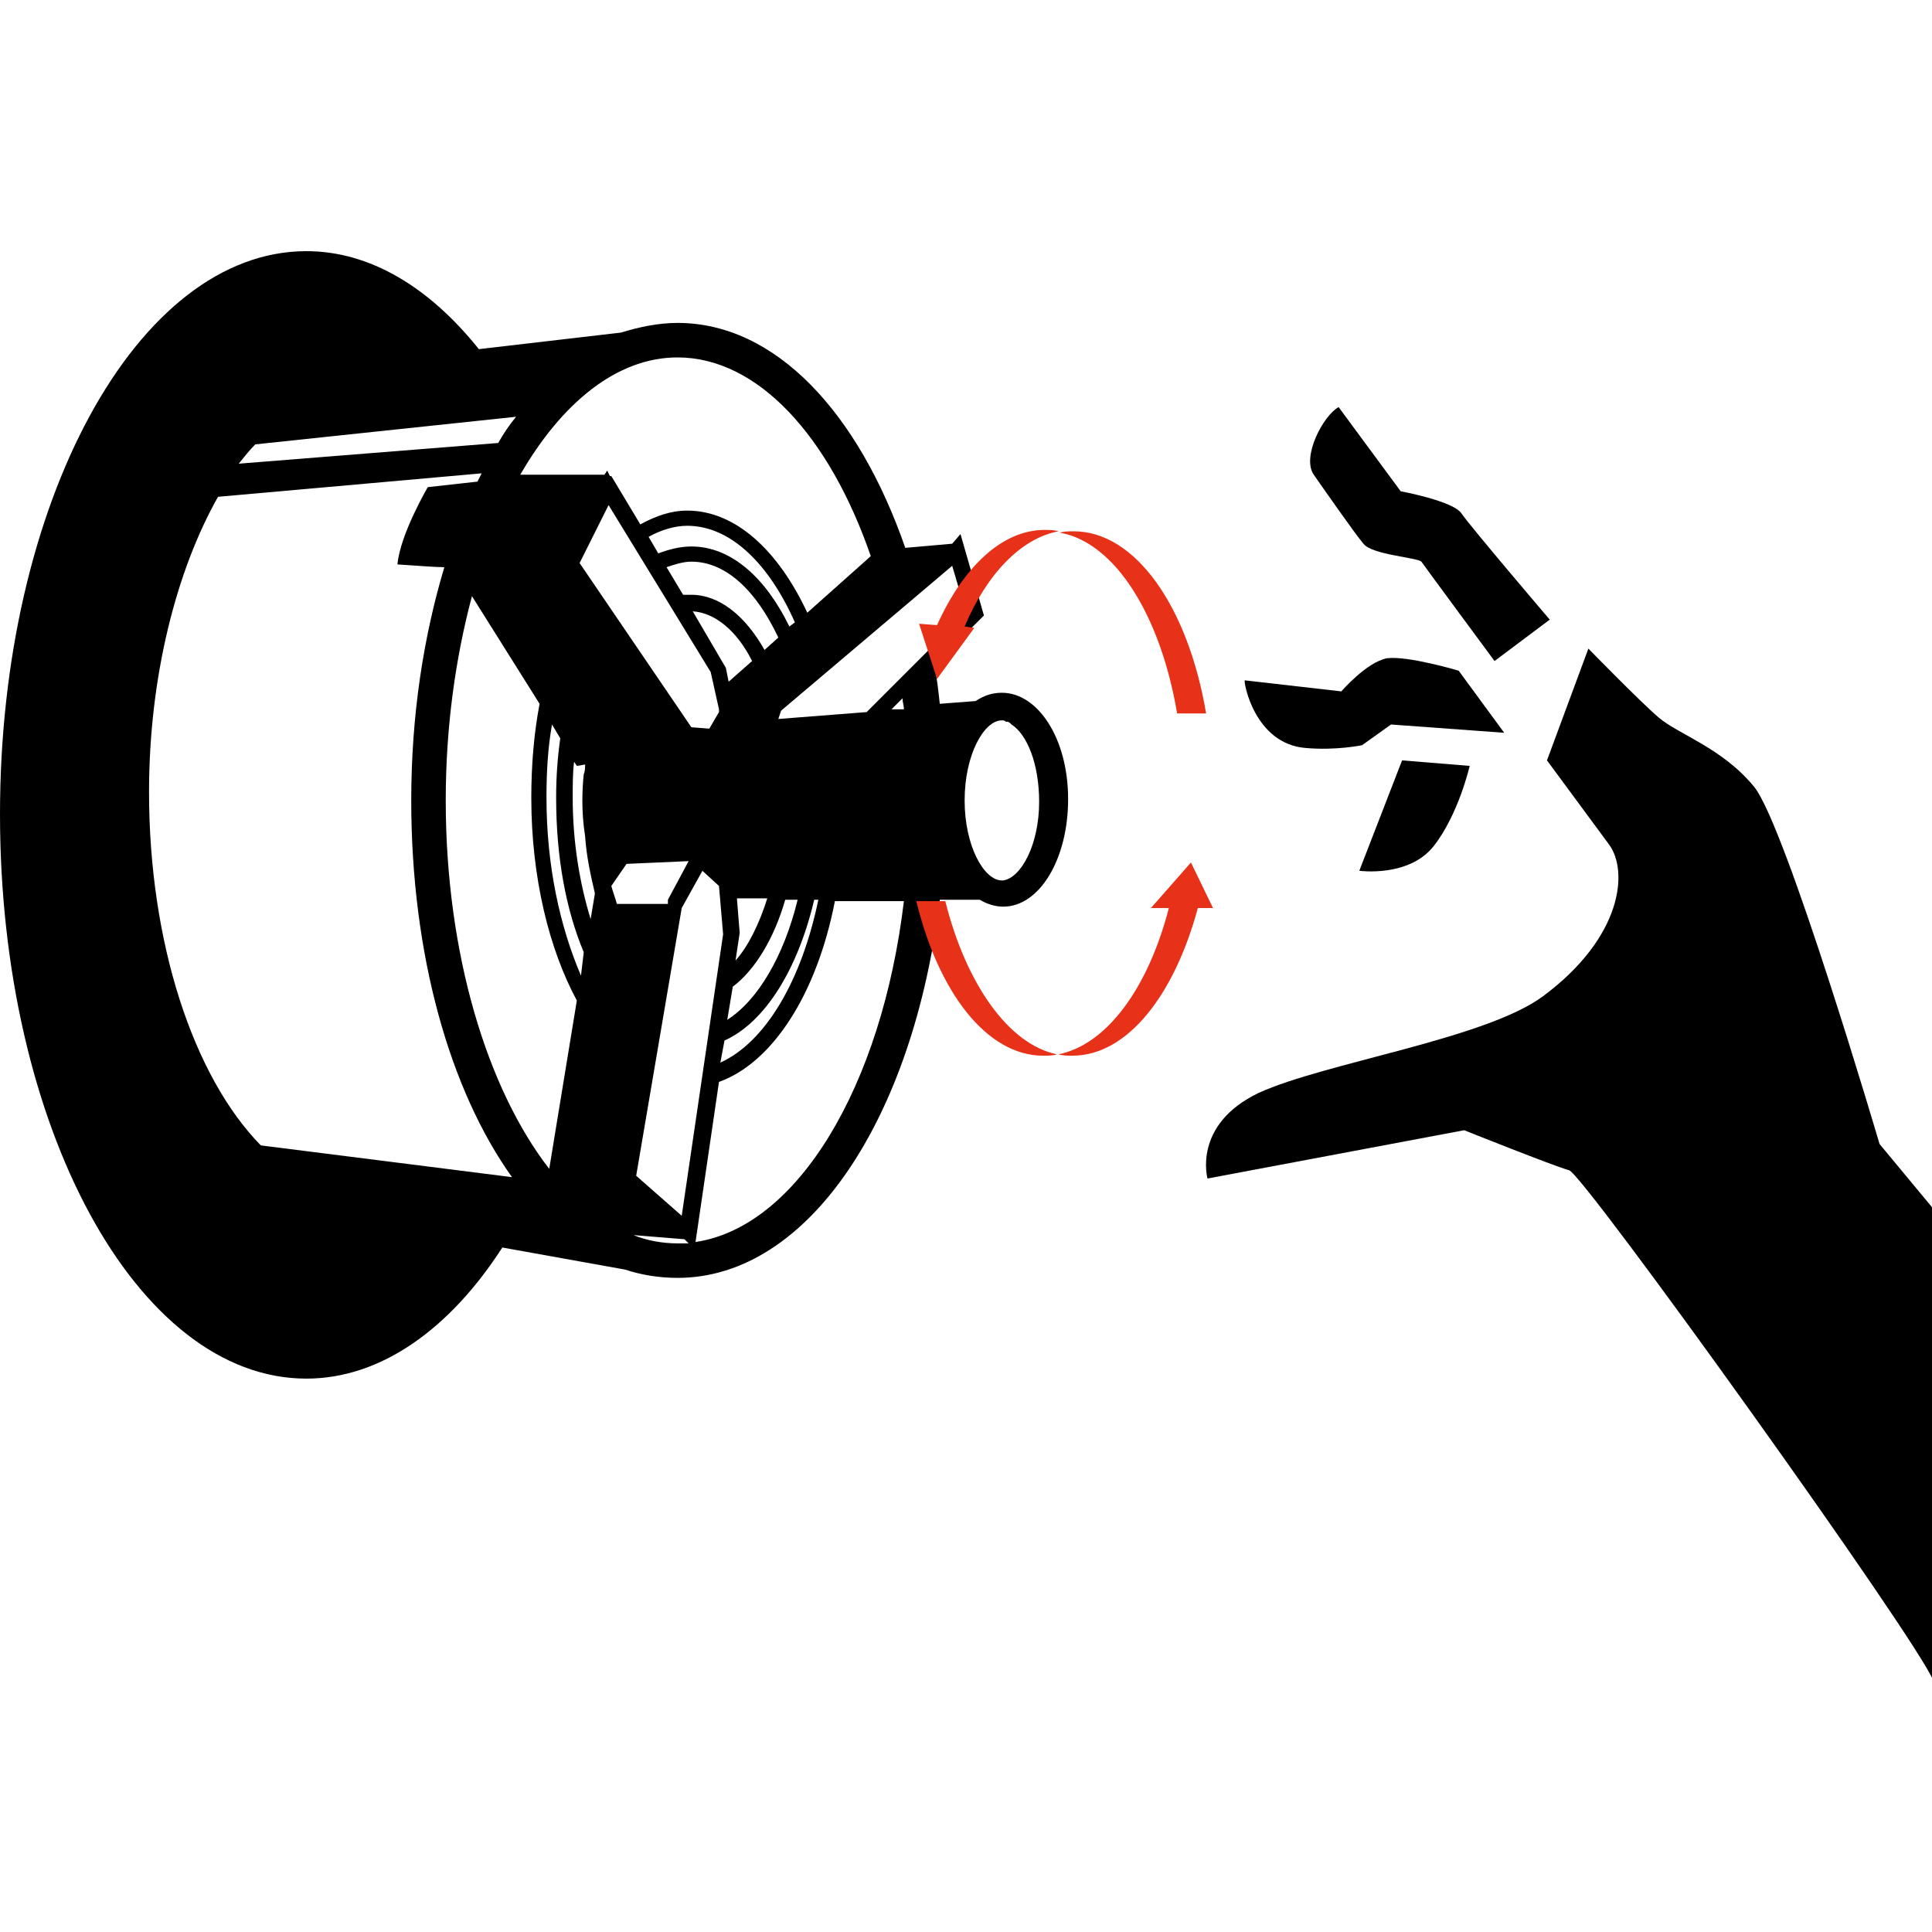
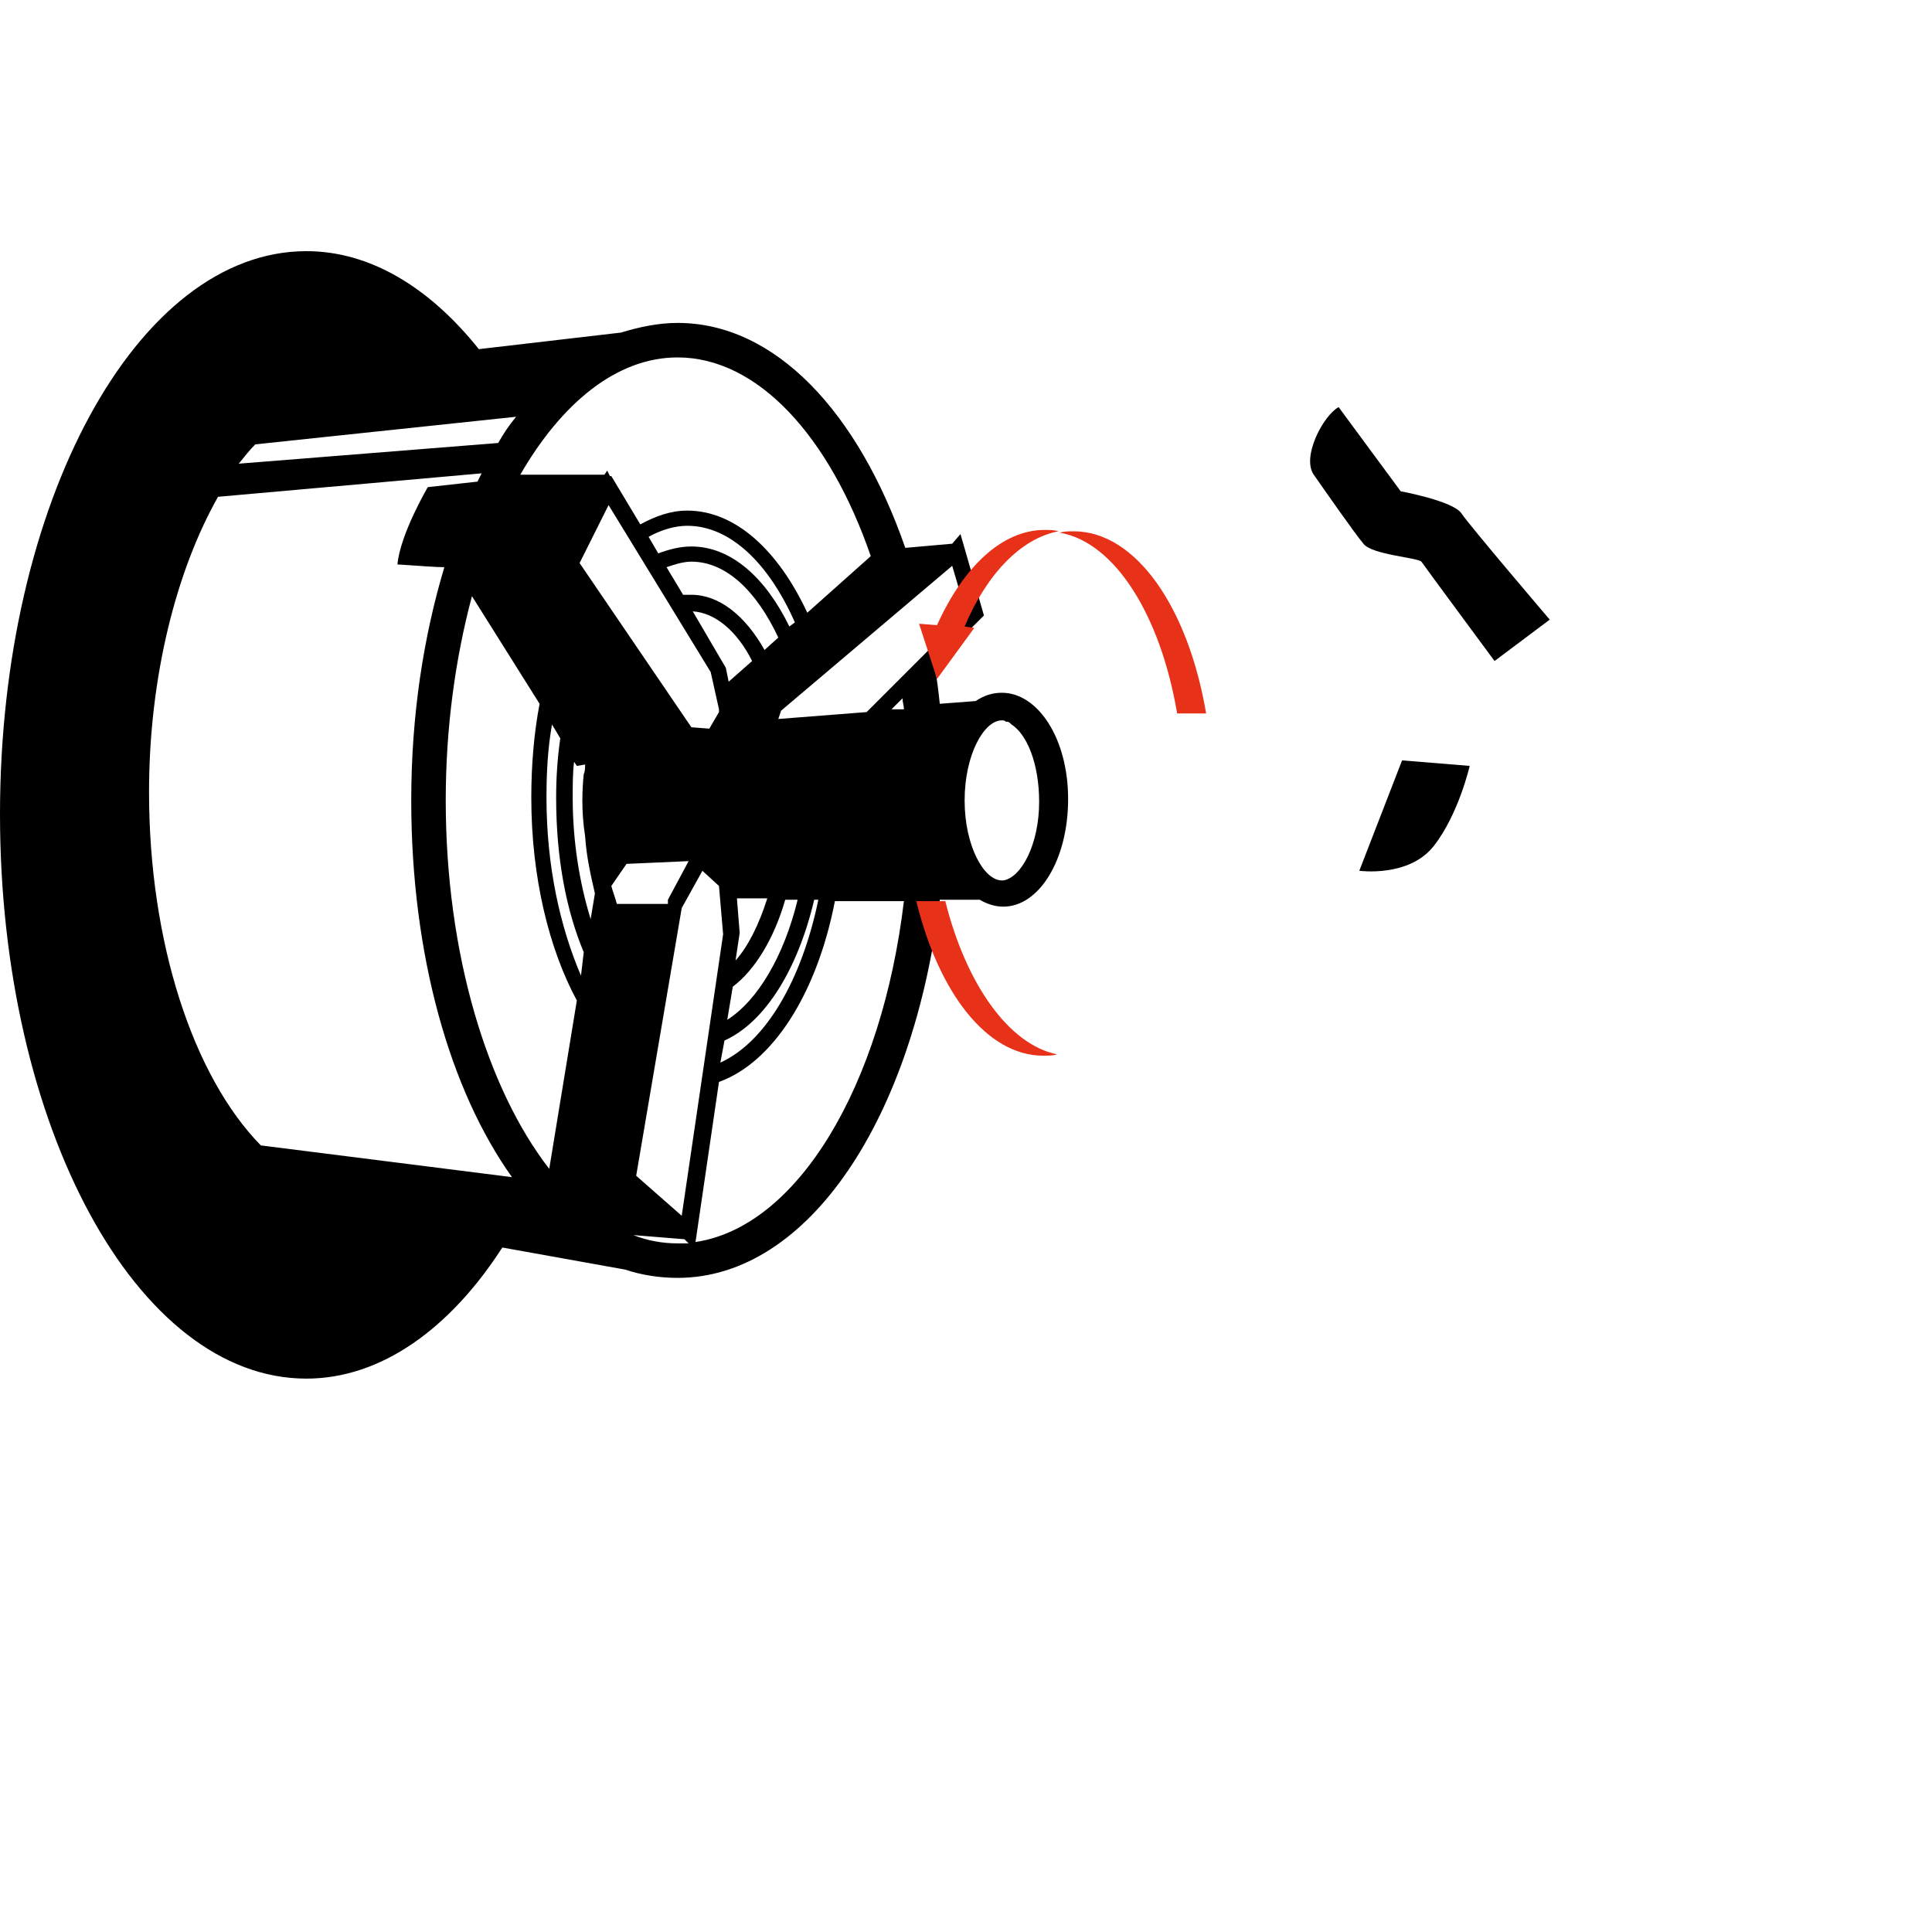
<svg xmlns="http://www.w3.org/2000/svg" version="1.1" id="圖層_1" x="0px" y="0px" width="140px" height="140px" viewBox="0 0 140 140" style="enable-background:new 0 0 140 140;" xml:space="preserve">
  <style type="text/css">
	.st0{fill:#E73119;}
</style>
  <g>
    <path d="M72.6,50.2c-0.7,0-1.3,0.2-1.9,0.6l-2.6,0.2c-0.1-0.9-0.2-1.9-0.4-2.8l3.6-3.6l-1.7-5.9L69,39.4l-3.4,0.3   c-3.4-9.8-9.4-16.3-16.5-16.3c-1.4,0-2.8,0.3-4.1,0.7l-10.3,1.2c-3.6-4.5-7.9-7.1-12.5-7.1C9.9,18.2,0,36.5,0,59   c0,22.6,9.9,40.9,22.2,40.9c5.4,0,10.4-3.6,14.2-9.5l8.9,1.6c1.2,0.4,2.5,0.6,3.8,0.6c9.5,0,17.1-11.6,19-27.4l2.9,0   c0.5,0.3,1.1,0.5,1.7,0.5c2.6,0,4.7-3.4,4.7-7.8S75.2,50.2,72.6,50.2z M69,41l1,3.4l-7.2,7.2l-6.4,0.5l0.2-0.6L69,41z M53.1,71.5   c1.6-1.2,3-3.5,3.8-6.3l0.9,0c-1,4.1-2.9,7.3-5.1,8.7L53.1,71.5z M52.6,48.4l-2.4-4.1c1.6,0.1,3.2,1.4,4.3,3.6l-1.7,1.5L52.6,48.4z    M53.3,69.6l0.3-2l-0.2-2.5l2.2,0C55,67,54.2,68.6,53.3,69.6z M55.4,47.1c-1.4-2.5-3.3-4-5.3-4c-0.2,0-0.4,0-0.6,0l-1.2-2   c0.6-0.2,1.2-0.4,1.8-0.4c2.5,0,4.7,2.1,6.3,5.5L55.4,47.1z M50.1,39.6c-0.8,0-1.6,0.2-2.4,0.5L47,38.9c0.9-0.5,1.9-0.8,2.8-0.8   c3.1,0,5.9,2.7,7.8,7l-0.4,0.3C55.5,41.9,53,39.6,50.1,39.6z M51.5,48.7l0.6,2.7l0,0.2l-0.7,1.2l-1.3-0.1L42,40.8l2.1-4.2   L51.5,48.7z M50.9,63.1l1.2,1.1l0.3,3.5l-3,20.4l-3.3-2.9l3.3-19.4L50.9,63.1z M52.5,75.4c2.9-1.3,5.3-5.1,6.5-10.2l0.3,0   c-1.2,5.8-3.8,10.3-7.1,11.8L52.5,75.4z M49.1,25.9c5.8,0,11,5.7,14,14.4l-4.6,4.1c-2.1-4.5-5.2-7.4-8.7-7.4c-1.2,0-2.3,0.4-3.4,1   l-2.1-3.5h-0.1L44,34.1l-0.2,0.3h-6.1C40.7,29.2,44.7,25.9,49.1,25.9z M18.5,32.2l18.9-2c-0.5,0.6-0.9,1.2-1.3,1.9l-18.8,1.5   C17.7,33.1,18.1,32.6,18.5,32.2z M18.9,83C14,78,10.8,68.3,10.8,57.4c0-8.4,2-16.1,5-21.4l19.1-1.7c-0.1,0.2-0.2,0.4-0.3,0.6   L31,35.3c0,0-2,3.4-2.2,5.6c1.6,0.1,2.7,0.2,3.4,0.2c-1.5,5-2.4,10.7-2.4,16.9c0,11.2,2.8,21,7.3,27.3L18.9,83z M39.8,84.7   c-4.5-5.8-7.5-15.6-7.5-26.7c0-5.3,0.7-10.3,1.9-14.8l4.9,7.8c-0.4,2.1-0.6,4.4-0.6,6.8c0,5.8,1.3,11,3.3,14.7L39.8,84.7z    M42.1,70.7c-1.5-3.5-2.5-7.9-2.5-12.9c0-1.9,0.1-3.6,0.4-5.3l0.6,1c-0.2,1.4-0.3,2.8-0.3,4.3c0,4.3,0.7,8.1,2,11.2L42.1,70.7z    M43.1,64.8l-0.3,1.8C42,64,41.5,61,41.5,57.8c0-0.9,0-1.8,0.1-2.6l0.2,0.3l0.6-0.1c0,0.2,0,0.5-0.1,0.7c-0.1,1-0.2,2.6,0.1,4.5   c0.1,1.5,0.4,2.8,0.7,4.1L43.1,64.8z M44.7,65.5c-0.1-0.4-0.3-0.9-0.4-1.3l1.1-1.6l4.5-0.2l-1.5,2.8l0,0.3L44.7,65.5z M49.1,90.1   c-1.1,0-2.2-0.2-3.2-0.6l3.7,0.3l0.3,0.3C49.6,90.1,49.4,90.1,49.1,90.1z M50.4,90l1.7-11.6c3.9-1.4,7.1-6.4,8.4-13.1l5,0   C63.9,78.7,57.8,88.9,50.4,90z M64.6,51.4l0.8-0.8c0,0.3,0.1,0.5,0.1,0.8L64.6,51.4z M72.7,63.8c0,0-0.1,0-0.1,0   c-1.3,0-2.7-2.5-2.7-5.8s1.4-5.8,2.7-5.8c0.1,0,0.2,0,0.3,0.1c0,0,0,0,0.1,0c0.1,0,0.2,0.1,0.3,0.2c1.1,0.7,2,2.8,2,5.6   C75.3,61.2,74,63.6,72.7,63.8z" />
    <path d="M103.9,61.3c1.8-2.3,2.6-5.8,2.6-5.8l-4.9-0.4l-3.1,8C98.5,63.1,102.1,63.6,103.9,61.3z" />
    <path d="M98.8,39.4c0.6,0.8,3.9,1,4.2,1.3c0.2,0.3,5.3,7.2,5.3,7.2l4-3c0,0-5.8-6.8-6.4-7.7c-0.6-0.9-4.4-1.6-4.4-1.6l-4.5-6.1   c-1.1,0.6-2.7,3.6-1.8,4.9C95.9,35.4,98.2,38.7,98.8,39.4z" />
-     <path d="M94.6,54.2c2.2,0.2,4.1-0.2,4.1-0.2l2.1-1.5l8.2,0.6l-3.3-4.5c0,0-3.7-1.1-5.2-0.9c-1.5,0.3-3.3,2.4-3.3,2.4l-7-0.8   C90.1,49.4,90.9,53.9,94.6,54.2z" />
-     <path d="M136.2,82.9c0,0-6.8-23.1-9.1-25.9c-2.3-2.8-5.5-3.8-6.9-5c-1.4-1.2-5.1-5-5.1-5l-3,8.1c0,0,2.8,3.8,4.5,6.1   c1.4,1.9,1,6.7-4.8,11c-4.2,3.1-15.8,4.8-20.6,7c-4.8,2.3-3.7,6.2-3.7,6.2l18.6-3.5c0,0,6.5,2.6,7.6,2.9c1,0.2,25.3,34.1,26.4,37   l0-34.2L136.2,82.9z" />
  </g>
  <g>
-     <path class="st0" d="M86.3,62.5l-2.9,3.3h1.3c-1.5,5.8-4.5,9.9-8,10.6c0.3,0.1,0.7,0.1,1,0.1c4,0,7.4-4.4,9.1-10.7h1.1L86.3,62.5z" />
    <path class="st0" d="M70.6,45.5l-0.7-0.1c1.6-3.8,4.1-6.4,6.8-6.9c-0.3-0.1-0.7-0.1-1-0.1c-3.1,0-5.9,2.7-7.8,6.9l-1.3-0.1l1.3,4   L70.6,45.5z" />
    <path class="st0" d="M85.3,51.7h2.1c-1.3-7.7-5.1-13.2-9.6-13.2c-0.3,0-0.7,0-1,0.1C80.8,39.3,84.1,44.6,85.3,51.7z" />
    <path class="st0" d="M68.5,65.3h-2.1c1.6,6.6,5.1,11.2,9.2,11.2c0.3,0,0.7,0,1-0.1C73.1,75.7,70,71.3,68.5,65.3z" />
  </g>
</svg>